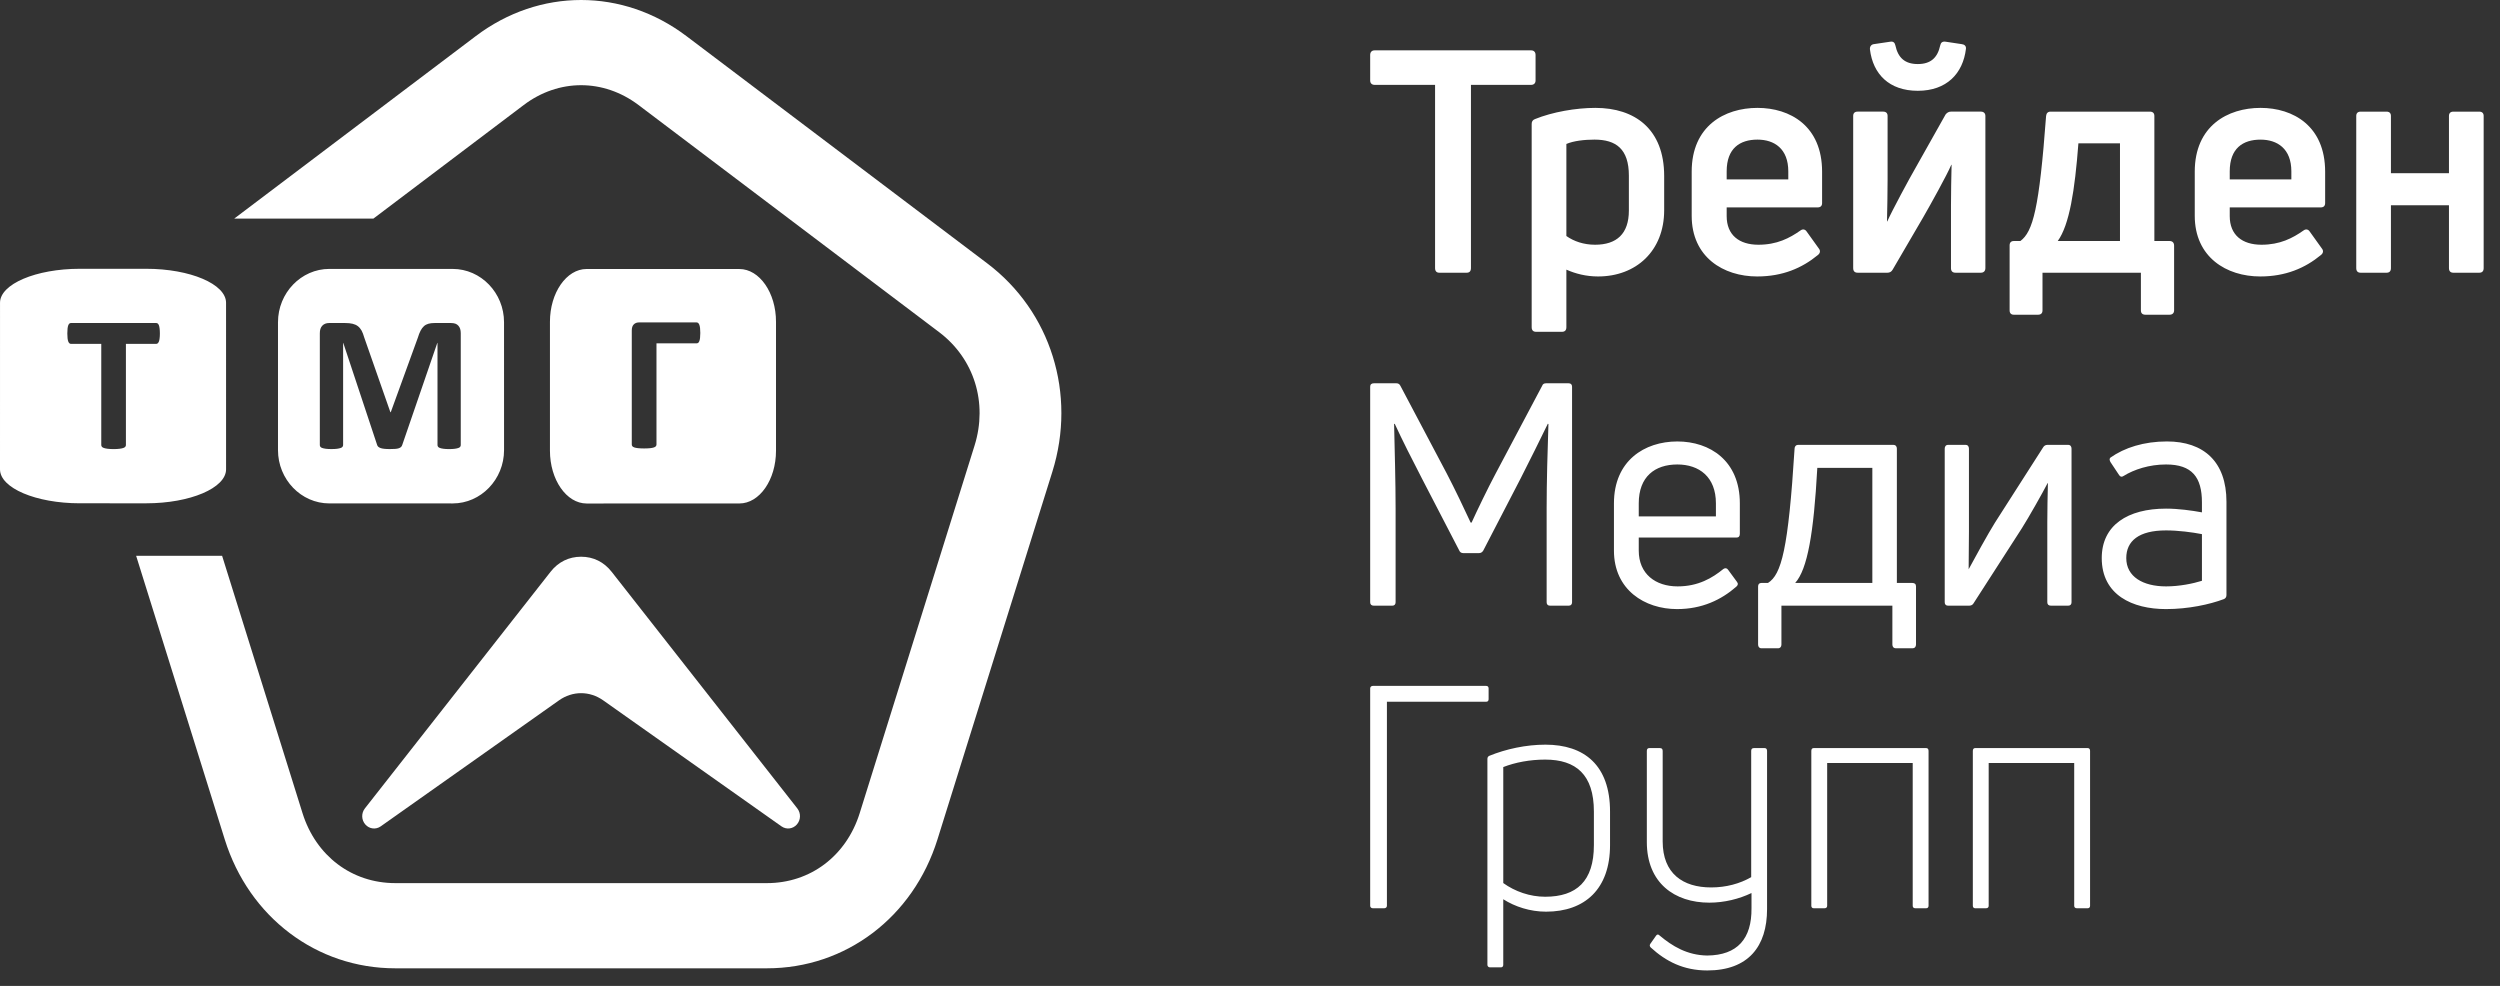
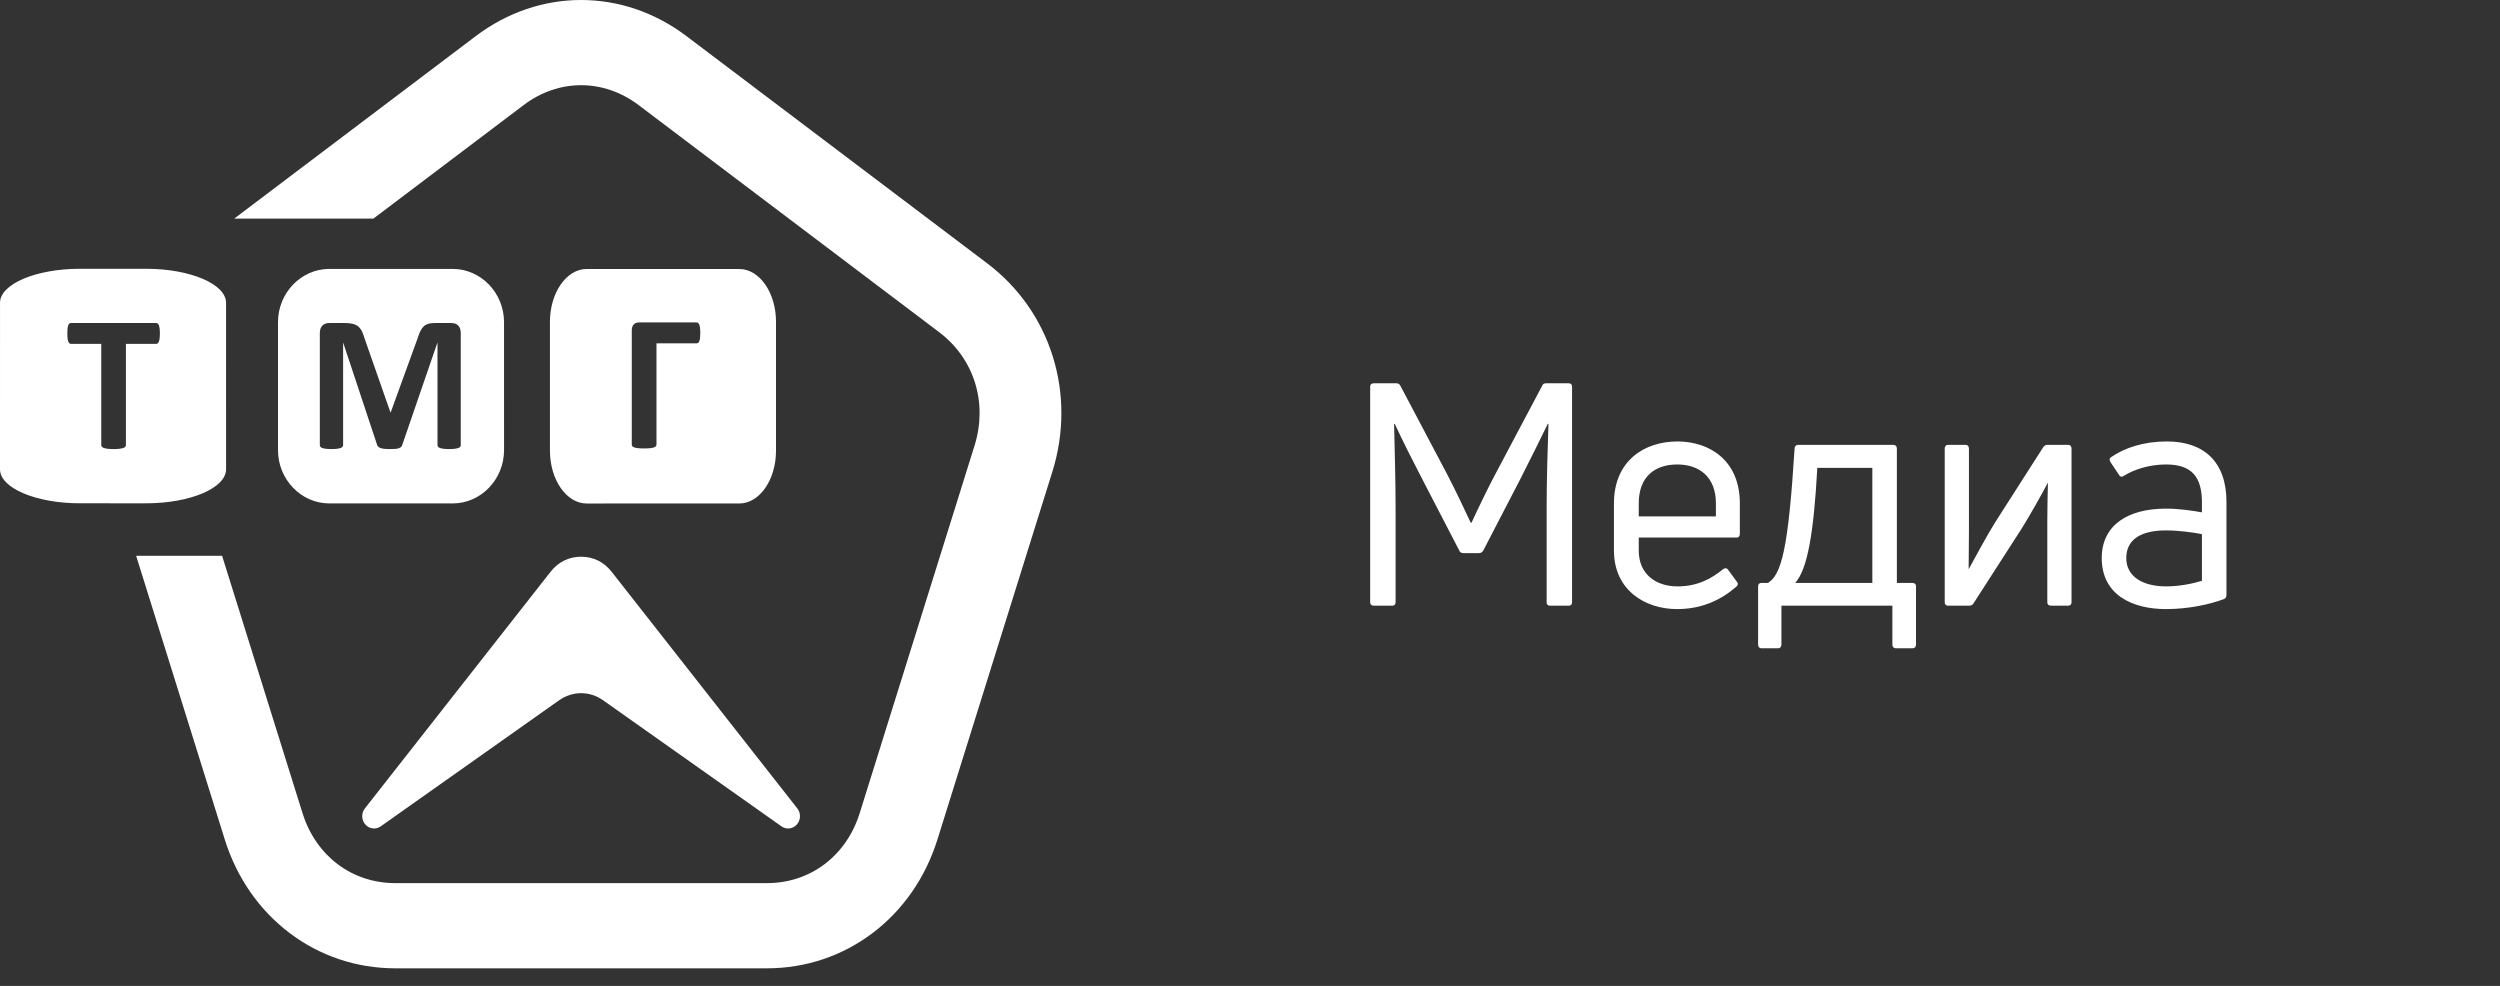
<svg xmlns="http://www.w3.org/2000/svg" width="142" height="56" viewBox="0 0 142 56" fill="none">
  <rect x="0" y="0" width="142" height="56" fill="#333333" stroke="none" />
-   <path d="M78.624 51.589C78.709 51.589 78.777 51.536 78.777 51.448V39.859H84.417C84.502 39.859 84.553 39.806 84.553 39.718V39.1C84.553 39.012 84.502 38.959 84.417 38.959H77.979C77.894 38.959 77.826 39.012 77.826 39.1V51.448C77.826 51.536 77.894 51.589 77.979 51.589H78.624ZM84.587 42.933C84.519 42.968 84.485 43.022 84.485 43.11V54.804C84.485 54.893 84.553 54.946 84.638 54.946H85.249C85.335 54.946 85.385 54.892 85.385 54.804V51.077C86.048 51.501 86.914 51.783 87.815 51.783C90.023 51.783 91.45 50.494 91.45 48.003V46.095C91.45 43.463 89.989 42.297 87.781 42.297C86.677 42.297 85.538 42.544 84.587 42.933ZM87.764 50.935C86.898 50.935 86.048 50.635 85.386 50.158V43.569C86.065 43.304 86.898 43.145 87.764 43.145C89.513 43.145 90.533 43.993 90.533 46.095V48.003C90.533 50.052 89.548 50.935 87.764 50.935ZM99.468 49.822C98.823 50.194 98.041 50.406 97.192 50.406C95.578 50.406 94.44 49.611 94.44 47.791V42.651C94.44 42.545 94.389 42.492 94.287 42.492H93.675C93.59 42.492 93.54 42.545 93.54 42.651V47.827C93.54 50.158 95.12 51.271 97.09 51.271C97.939 51.271 98.789 51.059 99.485 50.724V51.589C99.502 53.32 98.687 54.257 96.971 54.274C95.833 54.257 94.984 53.744 94.253 53.126C94.185 53.055 94.117 53.073 94.066 53.144L93.743 53.603C93.692 53.674 93.692 53.744 93.76 53.815C94.627 54.61 95.629 55.122 96.971 55.122C99.315 55.122 100.369 53.744 100.369 51.642V42.651C100.369 42.545 100.318 42.492 100.233 42.492H99.621C99.519 42.492 99.468 42.545 99.468 42.651V49.822ZM103.019 42.491C102.934 42.491 102.883 42.544 102.883 42.65V51.448C102.883 51.536 102.934 51.589 103.019 51.589H103.631C103.732 51.589 103.783 51.536 103.783 51.448V43.339H108.642V51.448C108.642 51.536 108.693 51.589 108.795 51.589H109.406C109.491 51.589 109.542 51.536 109.542 51.448V42.65C109.542 42.544 109.491 42.491 109.406 42.491H103.019ZM112.192 42.491C112.107 42.491 112.057 42.544 112.057 42.65V51.448C112.057 51.536 112.108 51.589 112.192 51.589H112.804C112.906 51.589 112.957 51.536 112.957 51.448V43.339H117.815V51.448C117.815 51.536 117.867 51.589 117.968 51.589H118.58C118.665 51.589 118.716 51.536 118.716 51.448V42.65C118.716 42.544 118.665 42.491 118.58 42.491H112.192Z" fill="white" />
  <path d="M38.99 2.051L56.072 14.957C57.881 16.323 59.151 18.175 59.797 20.245C60.444 22.314 60.463 24.588 59.773 26.798L53.248 47.68C52.557 49.891 51.255 51.719 49.563 52.998C47.868 54.278 45.796 55 43.564 55H22.45C20.218 55 18.145 54.278 16.452 52.998C14.759 51.719 13.457 49.891 12.766 47.68L7.733 31.571H12.616L17.183 46.187C17.562 47.4 18.267 48.397 19.178 49.085C20.088 49.773 21.219 50.161 22.45 50.161H43.565C44.796 50.161 45.926 49.773 46.836 49.085C47.747 48.397 48.452 47.401 48.831 46.187L55.356 25.304C55.735 24.09 55.728 22.852 55.38 21.738C55.032 20.624 54.339 19.619 53.346 18.869L36.264 5.963C35.272 5.214 34.137 4.839 33.007 4.839C31.877 4.839 30.742 5.214 29.75 5.963L21.211 12.415H13.306L27.024 2.051C28.833 0.684 30.918 0 33.007 0C35.096 0 37.181 0.684 38.99 2.051ZM8.872 19.532H7.152V25.276C7.152 25.312 7.141 25.346 7.118 25.374C7.095 25.404 7.056 25.428 7.004 25.445C6.951 25.464 6.879 25.479 6.788 25.49C6.699 25.502 6.587 25.508 6.452 25.508C6.317 25.508 6.205 25.502 6.114 25.49C6.025 25.479 5.953 25.464 5.901 25.445C5.846 25.428 5.808 25.404 5.786 25.374C5.763 25.346 5.752 25.312 5.752 25.276V19.532H4.031C3.996 19.532 3.966 19.521 3.942 19.498C3.916 19.477 3.895 19.442 3.877 19.397C3.86 19.352 3.846 19.29 3.837 19.214C3.83 19.139 3.824 19.049 3.824 18.942C3.824 18.833 3.83 18.739 3.837 18.662C3.846 18.584 3.86 18.523 3.877 18.477C3.895 18.431 3.917 18.398 3.942 18.378C3.966 18.357 3.996 18.348 4.031 18.348H8.872C8.905 18.348 8.934 18.357 8.961 18.378C8.986 18.398 9.008 18.431 9.026 18.477C9.044 18.522 9.057 18.584 9.066 18.662C9.076 18.739 9.081 18.833 9.081 18.942C9.081 19.049 9.076 19.139 9.066 19.214C9.057 19.29 9.045 19.352 9.026 19.397C9.008 19.442 8.986 19.477 8.961 19.498C8.934 19.521 8.905 19.532 8.872 19.532ZM12.841 26.657L12.84 17.197C12.84 16.136 10.801 15.267 8.308 15.267H4.532C2.039 15.267 2.43979e-07 16.136 0.001 17.198L2.43965e-07 26.657C-0.001 27.719 2.038 28.587 4.531 28.587L8.308 28.588C10.802 28.587 12.841 27.719 12.841 26.657L12.841 26.657ZM26.171 25.276C26.171 25.312 26.162 25.346 26.142 25.374C26.122 25.404 26.088 25.428 26.035 25.445C25.984 25.464 25.916 25.479 25.832 25.49C25.747 25.502 25.638 25.508 25.508 25.508C25.381 25.508 25.274 25.502 25.189 25.49C25.104 25.479 25.037 25.464 24.988 25.445C24.937 25.428 24.903 25.404 24.881 25.374C24.859 25.346 24.85 25.312 24.85 25.276V19.477H24.839L22.848 25.271C22.833 25.317 22.812 25.357 22.779 25.389C22.746 25.419 22.703 25.444 22.649 25.462C22.594 25.481 22.523 25.492 22.439 25.498C22.355 25.504 22.252 25.507 22.133 25.507C22.011 25.507 21.909 25.501 21.824 25.492C21.739 25.483 21.669 25.469 21.614 25.449C21.56 25.428 21.516 25.404 21.483 25.374C21.453 25.346 21.431 25.31 21.42 25.27L19.498 19.477H19.489V25.276C19.489 25.312 19.478 25.346 19.457 25.374C19.439 25.404 19.403 25.428 19.349 25.445C19.296 25.464 19.229 25.479 19.146 25.49C19.063 25.501 18.956 25.507 18.823 25.507C18.696 25.507 18.589 25.501 18.506 25.49C18.422 25.479 18.352 25.464 18.302 25.445C18.249 25.428 18.215 25.404 18.195 25.374C18.175 25.346 18.166 25.312 18.166 25.276V18.927C18.166 18.739 18.212 18.596 18.309 18.496C18.405 18.397 18.532 18.348 18.691 18.348H19.604C19.767 18.348 19.907 18.361 20.023 18.389C20.141 18.417 20.242 18.462 20.326 18.526C20.41 18.59 20.481 18.675 20.54 18.78C20.595 18.885 20.645 19.013 20.688 19.168L22.174 23.414H22.195L23.734 19.179C23.781 19.024 23.831 18.895 23.886 18.788C23.94 18.683 24.004 18.596 24.076 18.53C24.149 18.462 24.236 18.417 24.334 18.389C24.433 18.361 24.549 18.348 24.68 18.348H25.619C25.715 18.348 25.798 18.361 25.867 18.385C25.936 18.412 25.991 18.45 26.035 18.5C26.081 18.549 26.113 18.609 26.137 18.68C26.16 18.752 26.171 18.835 26.171 18.927V25.276ZM25.712 28.595C27.317 28.595 28.63 27.232 28.63 25.567L28.629 18.302C28.63 16.637 27.317 15.275 25.712 15.275L18.708 15.274C17.103 15.274 15.79 16.637 15.79 18.302L15.79 25.568C15.79 27.232 17.103 28.594 18.707 28.594L25.712 28.595L25.712 28.595ZM44.077 25.6L44.077 18.276C44.078 16.629 43.14 15.28 41.995 15.28L33.319 15.279C32.174 15.28 31.237 16.629 31.237 18.276V25.601C31.237 27.248 32.174 28.597 33.319 28.599L41.995 28.597C43.142 28.599 44.078 27.25 44.077 25.6L44.077 25.6ZM35.885 25.25V18.77C35.885 18.615 35.923 18.501 35.999 18.426C36.075 18.35 36.175 18.313 36.3 18.313H39.563C39.634 18.313 39.688 18.358 39.723 18.45C39.759 18.542 39.777 18.697 39.777 18.912C39.777 19.023 39.772 19.115 39.763 19.191C39.754 19.266 39.741 19.328 39.723 19.373C39.705 19.418 39.683 19.452 39.658 19.473C39.631 19.491 39.6 19.503 39.563 19.503H37.288V25.25C37.288 25.288 37.275 25.32 37.251 25.348C37.23 25.374 37.191 25.399 37.137 25.416C37.084 25.434 37.014 25.447 36.925 25.457C36.837 25.466 36.724 25.472 36.587 25.472C36.452 25.472 36.34 25.466 36.249 25.457C36.159 25.447 36.086 25.434 36.034 25.416C35.981 25.399 35.943 25.374 35.919 25.348C35.896 25.32 35.885 25.288 35.885 25.25ZM34.266 39.783L44.388 46.937C44.666 47.133 45.034 47.088 45.261 46.831C45.489 46.573 45.499 46.187 45.286 45.916L34.743 32.48C34.303 31.918 33.703 31.622 33.007 31.622C32.31 31.622 31.71 31.918 31.27 32.48L20.727 45.916C20.514 46.187 20.524 46.573 20.752 46.831C20.979 47.088 21.347 47.133 21.625 46.937L31.747 39.783C32.523 39.235 33.49 39.235 34.266 39.783Z" fill="white" />
-   <path d="M78.081 2.86C77.928 2.86 77.826 2.948 77.826 3.125V4.574C77.826 4.733 77.928 4.821 78.081 4.821H81.512V15.226C81.512 15.402 81.597 15.49 81.75 15.49H83.313C83.466 15.49 83.55 15.402 83.55 15.226V4.821H86.965C87.118 4.821 87.22 4.732 87.22 4.574V3.125C87.22 2.948 87.118 2.86 86.965 2.86H78.081ZM87.186 6.764C87.05 6.817 86.999 6.905 86.999 7.047V18.582C86.999 18.759 87.084 18.847 87.254 18.847H88.715C88.885 18.847 88.97 18.759 88.97 18.582V15.315C89.479 15.544 90.091 15.703 90.77 15.703C92.928 15.703 94.525 14.255 94.525 11.94V9.997C94.525 7.33 92.86 6.128 90.618 6.128C89.514 6.128 88.188 6.358 87.186 6.764ZM90.601 13.901C89.955 13.901 89.395 13.707 88.97 13.406V8.177C89.378 8.001 89.989 7.93 90.567 7.93C91.79 7.93 92.52 8.46 92.52 9.979V11.958C92.52 13.283 91.824 13.901 90.601 13.901ZM103.495 9.75C103.495 7.153 101.677 6.128 99.825 6.128C97.956 6.128 96.088 7.153 96.088 9.75V12.258C96.088 14.607 97.889 15.703 99.808 15.703C101.252 15.703 102.356 15.226 103.257 14.484C103.392 14.378 103.41 14.236 103.308 14.113L102.611 13.141C102.526 13.018 102.39 13 102.271 13.088C101.643 13.53 100.929 13.901 99.876 13.901C98.789 13.901 98.075 13.353 98.075 12.275V11.781H103.24C103.41 11.781 103.495 11.692 103.495 11.533V9.75ZM101.575 9.732V10.191H98.075V9.732C98.075 8.425 98.823 7.93 99.825 7.93C100.776 7.93 101.575 8.442 101.575 9.732ZM107.198 15.491C107.334 15.491 107.435 15.438 107.504 15.314L109.236 12.346C109.644 11.64 110.596 9.926 110.833 9.361H110.85C110.833 9.997 110.816 11.074 110.816 11.675V15.226C110.816 15.402 110.901 15.49 111.071 15.49H112.515C112.668 15.49 112.77 15.402 112.77 15.226V6.587C112.77 6.428 112.668 6.34 112.515 6.34H110.816C110.697 6.34 110.596 6.393 110.511 6.499L108.812 9.519C108.472 10.102 107.435 12.028 107.198 12.575H107.181C107.198 11.904 107.215 10.844 107.215 10.191V6.587C107.215 6.428 107.13 6.34 106.96 6.34H105.516C105.346 6.34 105.261 6.428 105.261 6.587V15.225C105.261 15.402 105.346 15.49 105.516 15.49L107.198 15.491ZM111.666 2.772C111.683 2.613 111.581 2.525 111.428 2.507L110.494 2.366C110.324 2.348 110.239 2.419 110.205 2.578C110.052 3.284 109.661 3.638 108.931 3.638C108.2 3.638 107.81 3.285 107.657 2.578C107.623 2.419 107.538 2.348 107.385 2.366L106.434 2.507C106.298 2.525 106.196 2.631 106.213 2.808C106.383 4.203 107.3 5.157 108.931 5.157C110.562 5.157 111.496 4.185 111.666 2.772ZM115.76 17.876C115.93 17.876 116.014 17.788 116.014 17.629V15.491H121.603V17.629C121.603 17.788 121.688 17.876 121.858 17.876H123.234C123.387 17.876 123.489 17.788 123.489 17.629V13.954C123.489 13.778 123.387 13.69 123.234 13.69H122.368V6.588C122.368 6.429 122.283 6.341 122.113 6.341H116.473C116.32 6.341 116.235 6.429 116.218 6.588C115.828 11.852 115.471 13.159 114.757 13.69H114.384C114.231 13.69 114.146 13.778 114.146 13.937V17.629C114.146 17.788 114.231 17.876 114.384 17.876H115.76ZM118.053 8.142H120.415V13.689H116.881C117.543 12.771 117.849 10.827 118.053 8.142ZM132.068 9.75C132.068 7.153 130.25 6.128 128.399 6.128C126.53 6.128 124.662 7.153 124.662 9.75V12.258C124.662 14.608 126.462 15.703 128.382 15.703C129.826 15.703 130.93 15.226 131.83 14.484C131.966 14.378 131.983 14.237 131.881 14.113L131.185 13.142C131.1 13.018 130.964 13 130.845 13.088C130.216 13.53 129.503 13.901 128.45 13.901C127.363 13.901 126.649 13.353 126.649 12.276V11.781H131.814C131.984 11.781 132.068 11.693 132.068 11.534V9.75ZM130.149 9.732V10.191H126.649V9.732C126.649 8.425 127.396 7.931 128.399 7.931C129.35 7.931 130.149 8.443 130.149 9.732ZM135.551 15.491C135.721 15.491 135.805 15.403 135.805 15.226V11.658H139.101V15.226C139.101 15.403 139.186 15.491 139.356 15.491H140.817C140.987 15.491 141.072 15.403 141.072 15.226V6.588C141.072 6.429 140.987 6.341 140.817 6.341H139.356C139.186 6.341 139.101 6.429 139.101 6.588V9.838H135.805V6.588C135.805 6.429 135.72 6.341 135.551 6.341H134.09C133.92 6.341 133.835 6.429 133.835 6.588V15.226C133.835 15.403 133.92 15.491 134.09 15.491H135.551Z" fill="white" />
  <path d="M79.084 34.402C79.203 34.402 79.27 34.331 79.27 34.208V28.873C79.27 27.389 79.219 25.587 79.185 24.085L79.219 24.068C79.661 25.022 80.188 26.064 80.765 27.177L82.889 31.275C82.923 31.363 83.008 31.417 83.11 31.417H84.01C84.112 31.417 84.197 31.363 84.248 31.275L86.371 27.177C86.932 26.064 87.459 25.021 87.917 24.068L87.951 24.085C87.9 25.587 87.849 27.389 87.849 28.873V34.208C87.849 34.331 87.918 34.402 88.036 34.402H89.106C89.225 34.402 89.293 34.331 89.293 34.208V21.965C89.293 21.842 89.225 21.771 89.106 21.771H87.815C87.714 21.771 87.629 21.806 87.595 21.913L84.945 26.912C84.52 27.707 83.891 29.014 83.585 29.685H83.534C83.228 29.014 82.6 27.707 82.175 26.894L79.542 21.913C79.491 21.806 79.406 21.771 79.321 21.771H78.03C77.894 21.771 77.826 21.842 77.826 21.965V34.208C77.826 34.331 77.894 34.402 78.03 34.402H79.084ZM98.823 28.59C98.823 26.17 97.125 25.075 95.273 25.075C93.405 25.075 91.672 26.17 91.672 28.59V31.275C91.672 33.501 93.421 34.596 95.256 34.596C96.683 34.596 97.77 34.066 98.62 33.325C98.722 33.236 98.739 33.148 98.654 33.042L98.161 32.37C98.093 32.264 97.991 32.247 97.889 32.317C97.26 32.83 96.462 33.307 95.29 33.307C94.033 33.307 93.081 32.6 93.081 31.275V30.533H98.637C98.756 30.533 98.823 30.462 98.823 30.321V28.59ZM97.464 28.59V29.332H93.081V28.59C93.081 27.071 93.999 26.382 95.273 26.382C96.513 26.382 97.464 27.088 97.464 28.59ZM100.998 36.822C101.117 36.822 101.185 36.734 101.185 36.61V34.402H107.487V36.61C107.487 36.734 107.555 36.822 107.691 36.822H108.625C108.761 36.822 108.829 36.734 108.829 36.61V33.307C108.829 33.183 108.761 33.112 108.625 33.112H107.742V25.481C107.742 25.357 107.674 25.269 107.538 25.269H102.119C102.017 25.269 101.932 25.357 101.932 25.481C101.575 31.204 101.184 32.635 100.42 33.112H100.046C99.927 33.112 99.86 33.183 99.86 33.307V36.61C99.86 36.734 99.927 36.822 100.046 36.822H100.998ZM103.223 26.576H106.349V33.112H101.966C102.663 32.335 103.019 30.304 103.223 26.576ZM111.853 34.402C111.938 34.402 112.04 34.367 112.091 34.278L114.843 30.003C115.234 29.385 116.032 27.972 116.304 27.442H116.321C116.304 28.078 116.287 29.049 116.287 29.65V34.208C116.287 34.331 116.355 34.402 116.491 34.402H117.476C117.595 34.402 117.663 34.331 117.663 34.208V25.481C117.663 25.358 117.595 25.269 117.476 25.269H116.287C116.185 25.269 116.1 25.323 116.049 25.411L113.314 29.686C112.957 30.251 112.091 31.823 111.819 32.335C111.819 31.717 111.836 30.781 111.836 30.18V25.481C111.836 25.358 111.768 25.269 111.649 25.269H110.647C110.528 25.269 110.46 25.358 110.46 25.481V34.208C110.46 34.331 110.528 34.402 110.647 34.402L111.853 34.402ZM119.871 25.993C119.803 26.064 119.82 26.134 119.871 26.24L120.364 26.983C120.432 27.088 120.517 27.106 120.619 27.035C121.214 26.665 122.08 26.382 123.031 26.382C124.509 26.382 125.07 27.106 125.07 28.537V29.102C124.492 28.996 123.728 28.89 123.031 28.89C120.857 28.89 119.379 29.827 119.379 31.699C119.379 33.801 121.129 34.596 123.031 34.596C124.305 34.596 125.511 34.331 126.31 34.031C126.412 33.995 126.463 33.907 126.463 33.801V28.502C126.463 26.223 125.172 25.074 123.082 25.074C121.774 25.074 120.67 25.428 119.871 25.993ZM120.772 31.699C120.772 30.727 121.485 30.127 123.031 30.127C123.728 30.127 124.526 30.233 125.07 30.339V32.989C124.56 33.148 123.796 33.307 123.031 33.307C121.723 33.307 120.772 32.759 120.772 31.699Z" fill="white" />
</svg>